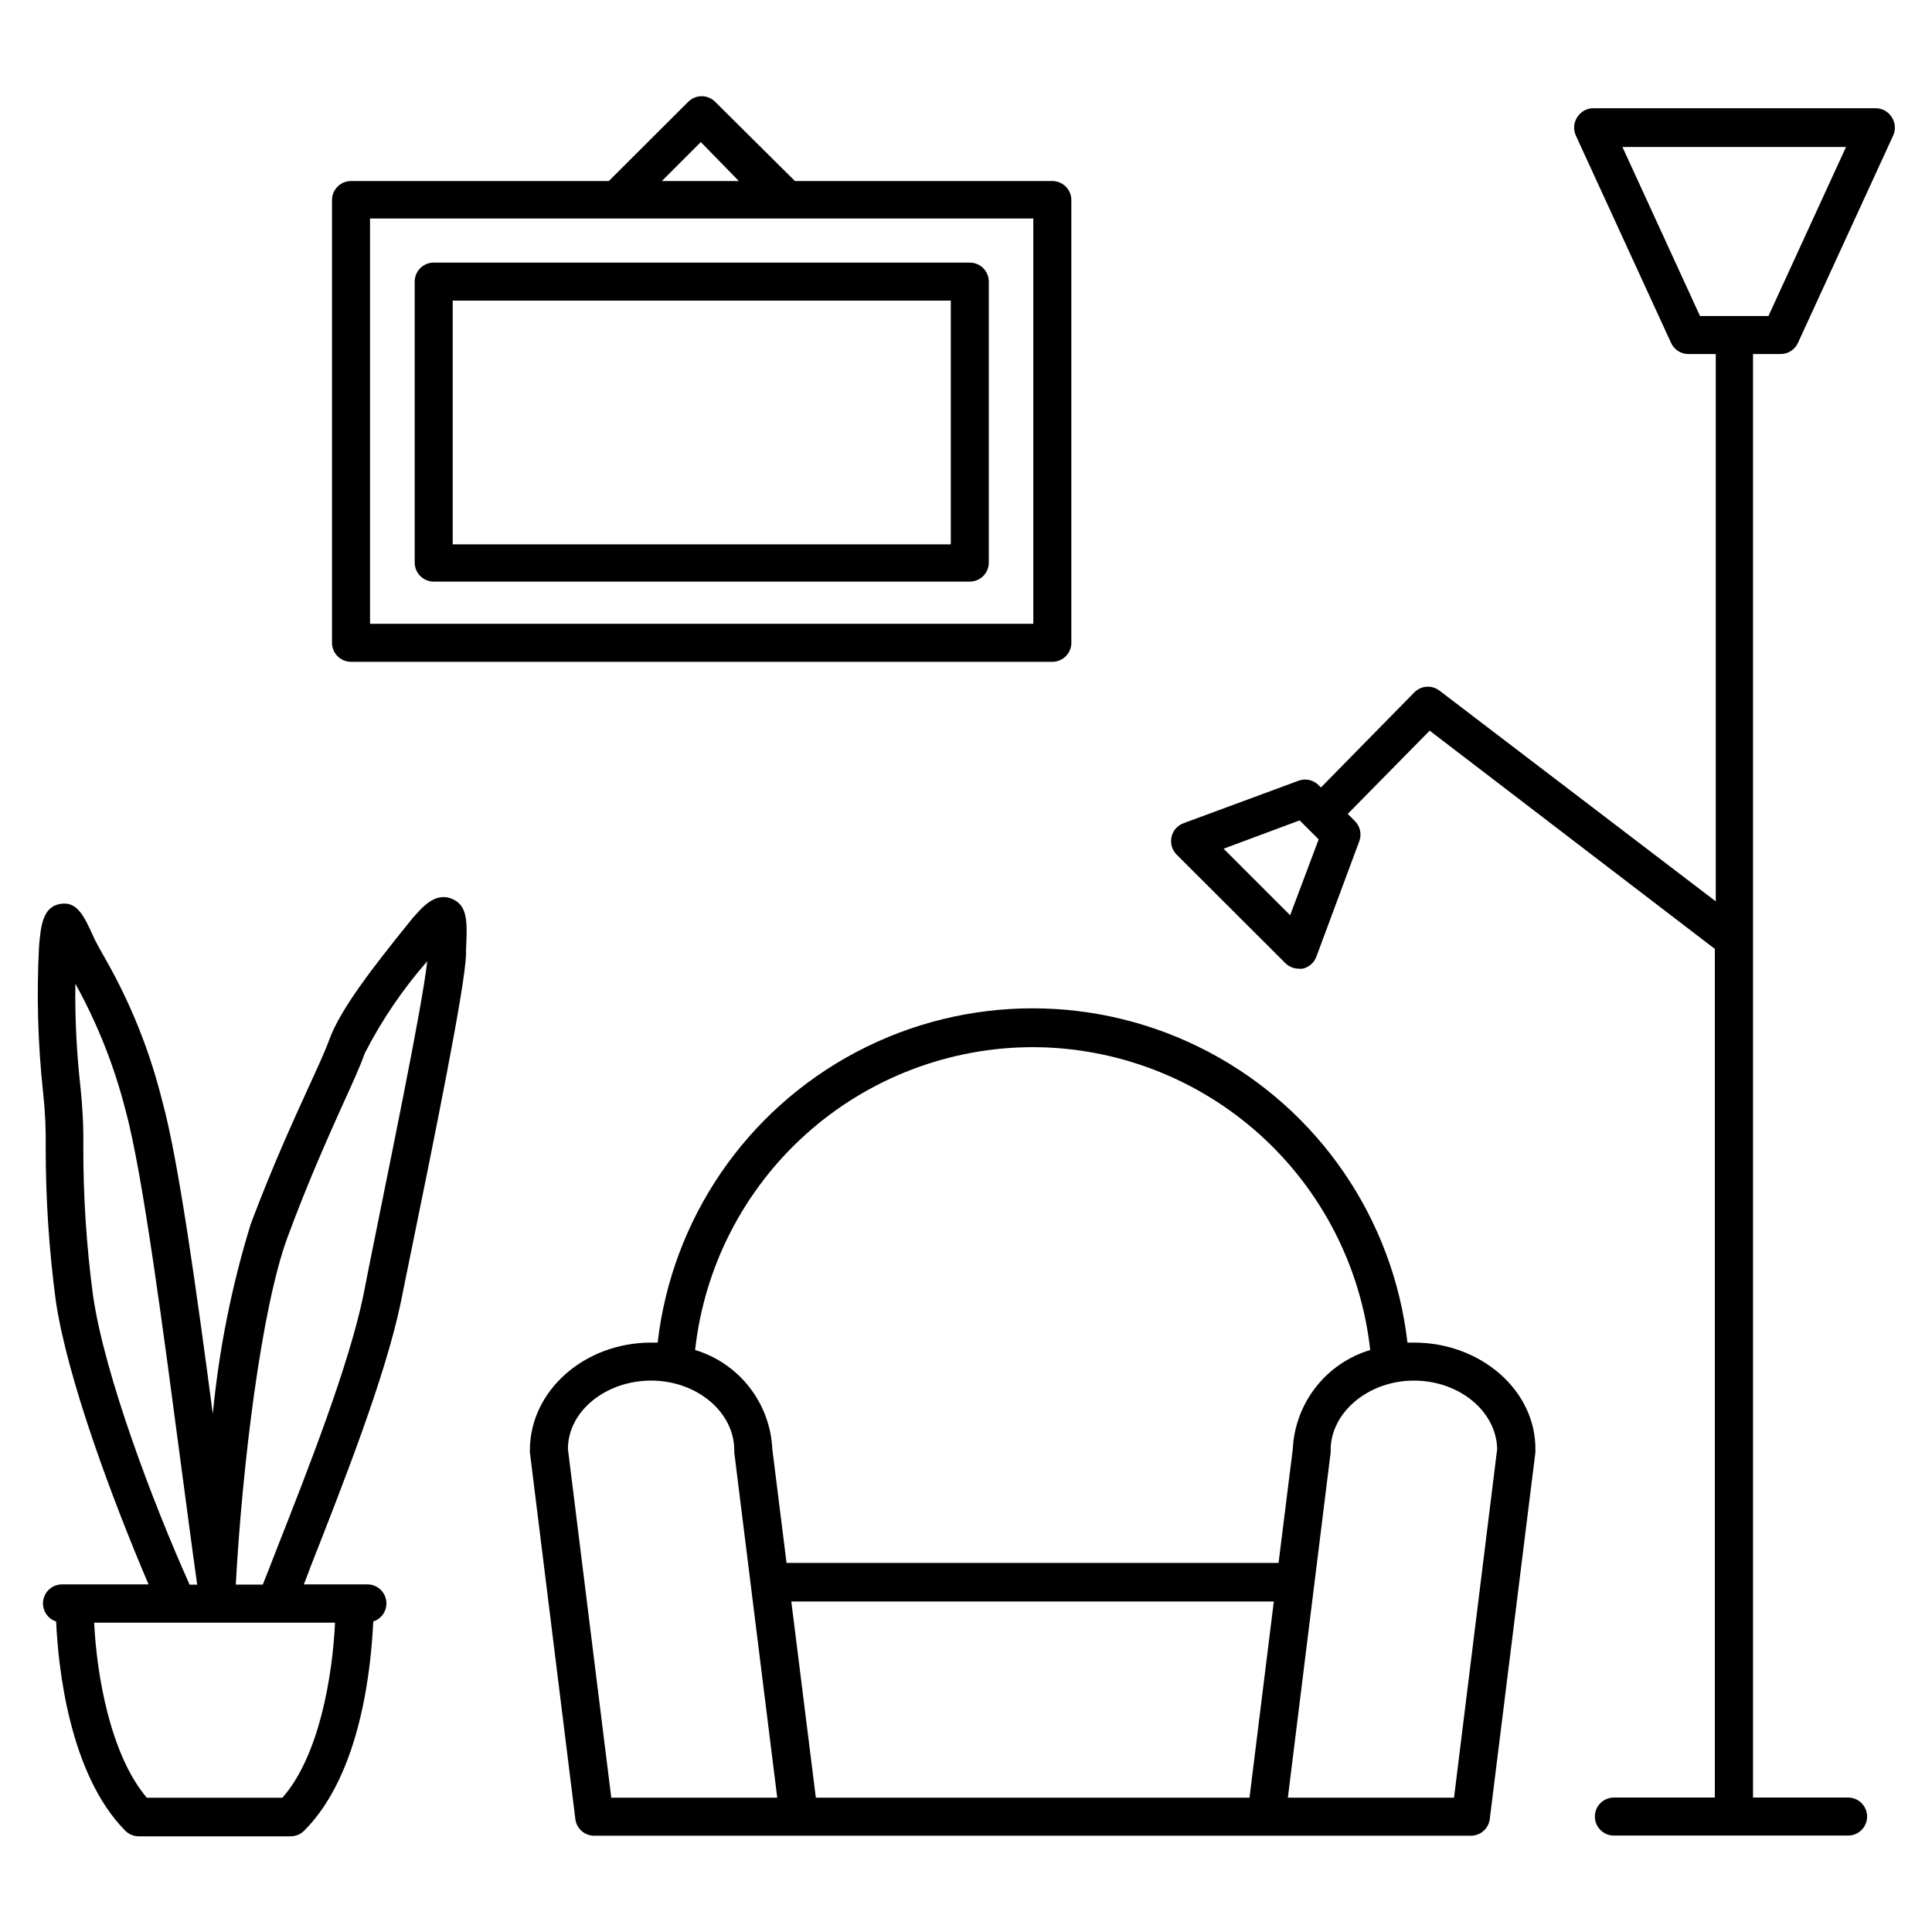
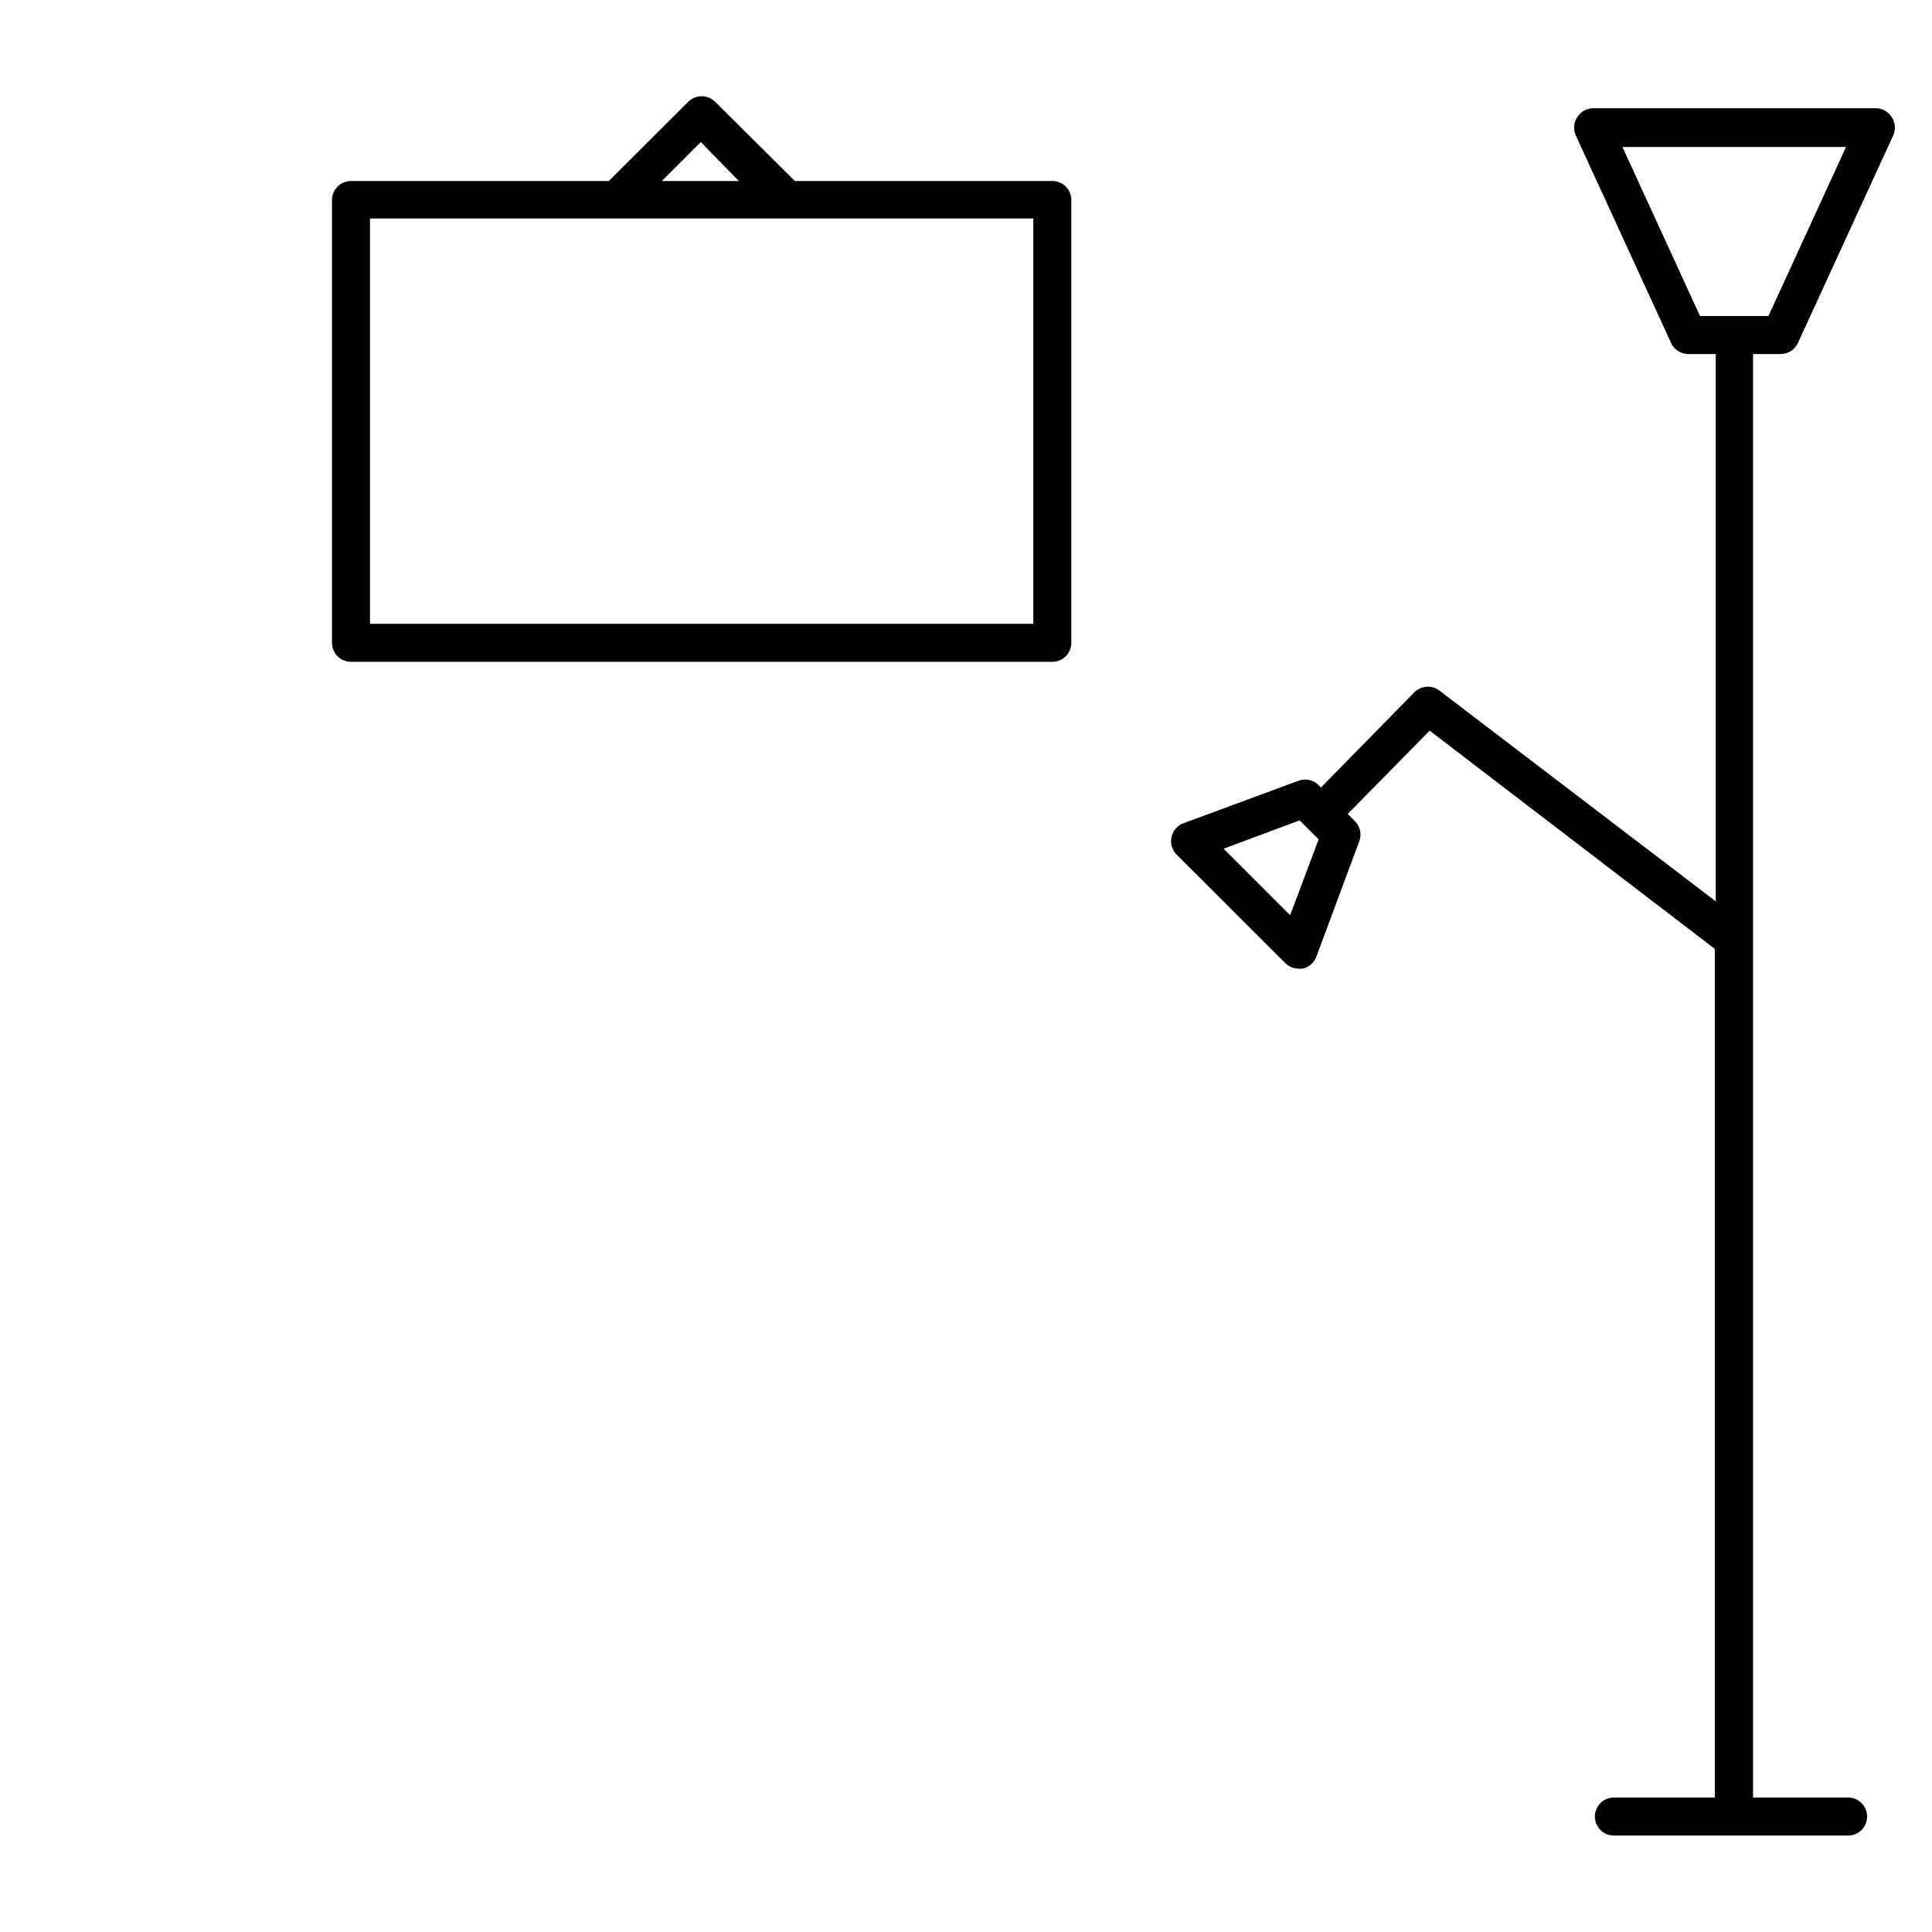
<svg xmlns="http://www.w3.org/2000/svg" fill="#000000" width="800px" height="800px" version="1.1" viewBox="144 144 512 512">
  <g>
-     <path d="m518.75 499.8h-1.762c-3.773-32.801-23.488-61.625-52.691-77.027-29.199-15.406-64.121-15.406-93.324 0-29.199 15.402-48.914 44.227-52.688 77.027h-1.715c-17.734 0-32.145 12.797-32.145 28.516h0.004c-0.027 0.199-0.027 0.402 0 0.602l12.043 97.133-0.004 0.004c0.309 2.543 2.477 4.453 5.039 4.434h232.26c2.562 0.02 4.731-1.891 5.035-4.434l12.09-97.133v-0.605c0.254-15.719-14.406-28.516-32.141-28.516zm-11.082 120.61-22.371-0.004 11.336-91.492c0.023-0.199 0.023-0.402 0-0.602 0-10.078 10.078-18.438 22.066-18.438 11.992 0 21.867 8.113 22.066 18.137l-11.434 92.395zm-180.01 0h-21.664l-11.488-92.402c0-10.078 10.078-18.137 22.066-18.137 11.992 0 22.016 8.262 22.016 18.438v0.605l11.387 91.492zm26.047-51.992 127.87-0.004-6.449 51.992h-114.92zm63.934-146.91c22.176 0.027 43.562 8.23 60.07 23.035 16.508 14.809 26.977 35.18 29.406 57.223-5.707 1.711-10.742 5.148-14.414 9.84-3.672 4.691-5.801 10.406-6.094 16.355l-3.777 30.23h-130.39l-3.777-30.23c-0.285-5.941-2.406-11.652-6.07-16.344-3.66-4.691-8.688-8.133-14.383-9.852 2.426-22.035 12.891-42.398 29.387-57.207 16.496-14.805 37.871-23.012 60.039-23.051z" />
    <path d="m615.88 237.82c1.965 0.008 3.758-1.133 4.582-2.922l25.191-54.863c0.793-1.621 0.66-3.543-0.352-5.039-0.926-1.441-2.519-2.312-4.234-2.316h-74.816c-1.711 0.004-3.305 0.875-4.231 2.316-1.012 1.496-1.145 3.418-0.352 5.039l25.191 54.863c0.824 1.789 2.613 2.93 4.582 2.922h7.254v145.05l-73.254-55.871c-2.023-1.531-4.875-1.316-6.648 0.504l-24.738 25.191-0.707-0.707h0.004c-1.34-1.281-3.273-1.727-5.039-1.156l-30.684 11.336c-1.617 0.598-2.816 1.988-3.172 3.676-0.367 1.676 0.148 3.422 1.359 4.637l28.766 28.719 0.004-0.004c0.93 0.949 2.195 1.492 3.523 1.512 0.371 0.051 0.742 0.051 1.109 0 1.672-0.371 3.035-1.566 3.629-3.172l11.387-30.633c0.684-1.863 0.207-3.953-1.211-5.34l-1.863-1.863 21.715-22.066 75.57 57.836v224.9h-26.754c-2.781 0-5.035 2.258-5.035 5.039s2.254 5.039 5.035 5.039h62.07c2.781 0 5.039-2.258 5.039-5.039s-2.258-5.039-5.039-5.039h-25.191v-382.54zm-129.98 148.73-17.633-17.633 20.152-7.508 5.039 5.039zm88.066-203.59h59.246l-20.555 44.789h-18.137z" />
-     <path d="m263.57 382.11c-4.434-1.664-7.809 2.519-10.078 5.039l-1.715 2.117c-8.766 10.883-17.582 22.168-20.504 30.23-1.258 3.426-3.223 7.656-5.691 13.047-3.879 8.516-9.219 20.152-15.113 35.77-5.059 16.406-8.434 33.289-10.074 50.379-4.184-31.738-9.121-67.559-13.402-82.926-3.277-13.215-8.363-25.914-15.113-37.734-1.109-1.914-2.016-3.578-2.769-5.039l-0.453-1.008c-2.469-5.391-4.281-9.27-8.816-8.414-4.535 0.855-5.039 5.844-5.492 11.184h-0.004c-0.684 13.023-0.312 26.082 1.109 39.047 0.52 4.836 0.738 9.699 0.656 14.559 0 13.48 0.891 26.945 2.668 40.305 3.023 20.707 15.113 53 24.586 75.219h-23.223c-2.422 0.141-4.402 1.984-4.711 4.391-0.309 2.406 1.141 4.691 3.449 5.434 0.504 11.637 3.375 40.305 18.289 55.418v0.004c0.941 0.961 2.231 1.504 3.578 1.508h40.305c1.344-0.004 2.633-0.547 3.574-1.508 15.113-15.113 17.734-43.578 18.289-55.418v-0.004c2.309-0.742 3.758-3.027 3.449-5.434s-2.285-4.25-4.707-4.391h-17.129c0.605-1.613 1.258-3.223 1.914-5.039 8.816-22.418 19.801-50.383 23.832-69.98l1.16-5.742c8.262-40.305 15.668-77.031 16.07-86.051v-1.359c0.348-7.356 0.551-11.887-3.934-13.602zm-23.227 104.95c-3.879 18.844-14.66 46.25-23.328 68.266-1.16 3.023-2.266 5.844-3.375 8.613h-7.152c1.664-30.832 6.699-72.953 13.652-91.895 5.594-15.113 10.629-26.25 14.66-35.266 2.57-5.594 4.586-10.078 5.945-13.805h0.004c4.481-8.719 10.012-16.859 16.473-24.234-1.359 12.395-10.078 54.16-15.719 82.371zm-57.434 133.36c-9.621-11.336-13.301-32.445-13.953-46.398h63.832c-0.656 13.957-4.133 35.266-13.957 46.402zm-16.828-172.35c0.07-5.316-0.184-10.633-0.754-15.922-1.023-9.113-1.477-18.285-1.359-27.457 5.891 10.629 10.379 21.973 13.352 33.754 4.535 16.574 10.078 59.199 14.609 93.406 1.715 12.848 3.176 23.98 4.332 32.094h-2.016c-9.621-21.461-22.52-55.418-25.594-76.629-1.73-13.012-2.59-26.121-2.57-39.246z" />
    <path d="m237.02 319.39h185.86c1.336 0 2.617-0.531 3.562-1.477 0.945-0.945 1.477-2.227 1.477-3.562v-117.34c0-1.336-0.531-2.617-1.477-3.559-0.945-0.945-2.227-1.477-3.562-1.477h-68.215l-21.16-21.012c-1.965-1.953-5.141-1.953-7.106 0l-21.059 21.012h-68.316c-2.781 0-5.039 2.254-5.039 5.035v117.34c0 1.336 0.531 2.617 1.477 3.562 0.945 0.945 2.227 1.477 3.562 1.477zm5.039-117.49h175.78v107.41h-175.78zm77.336-9.926 10.328-10.328 10.078 10.328z" />
-     <path d="m401.01 213.59h-142.07c-2.785 0-5.039 2.254-5.039 5.039v74.461c0 1.336 0.531 2.617 1.477 3.562 0.941 0.945 2.223 1.477 3.562 1.477h142.07c1.336 0 2.617-0.531 3.562-1.477 0.941-0.945 1.473-2.227 1.473-3.562v-74.461c0-1.34-0.531-2.621-1.473-3.562-0.945-0.945-2.227-1.477-3.562-1.477zm-5.039 74.664h-132v-64.59h132z" />
  </g>
</svg>